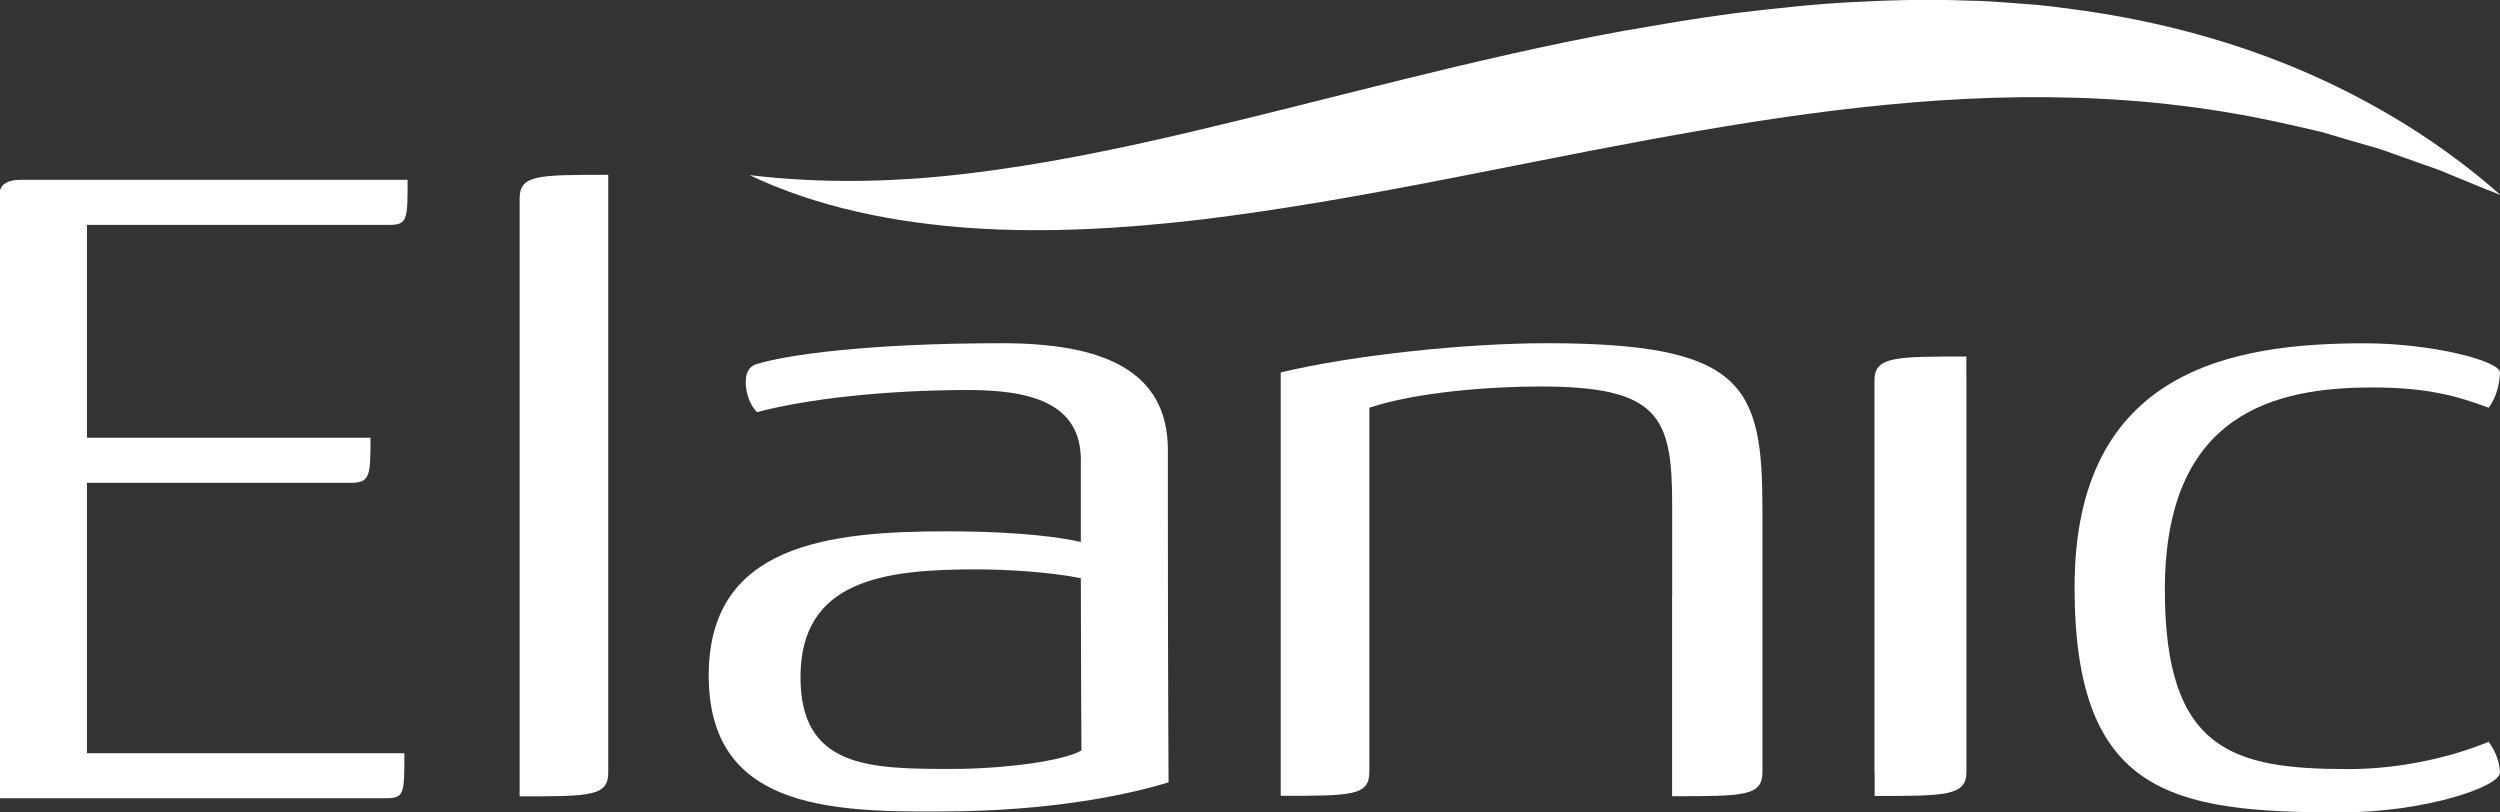
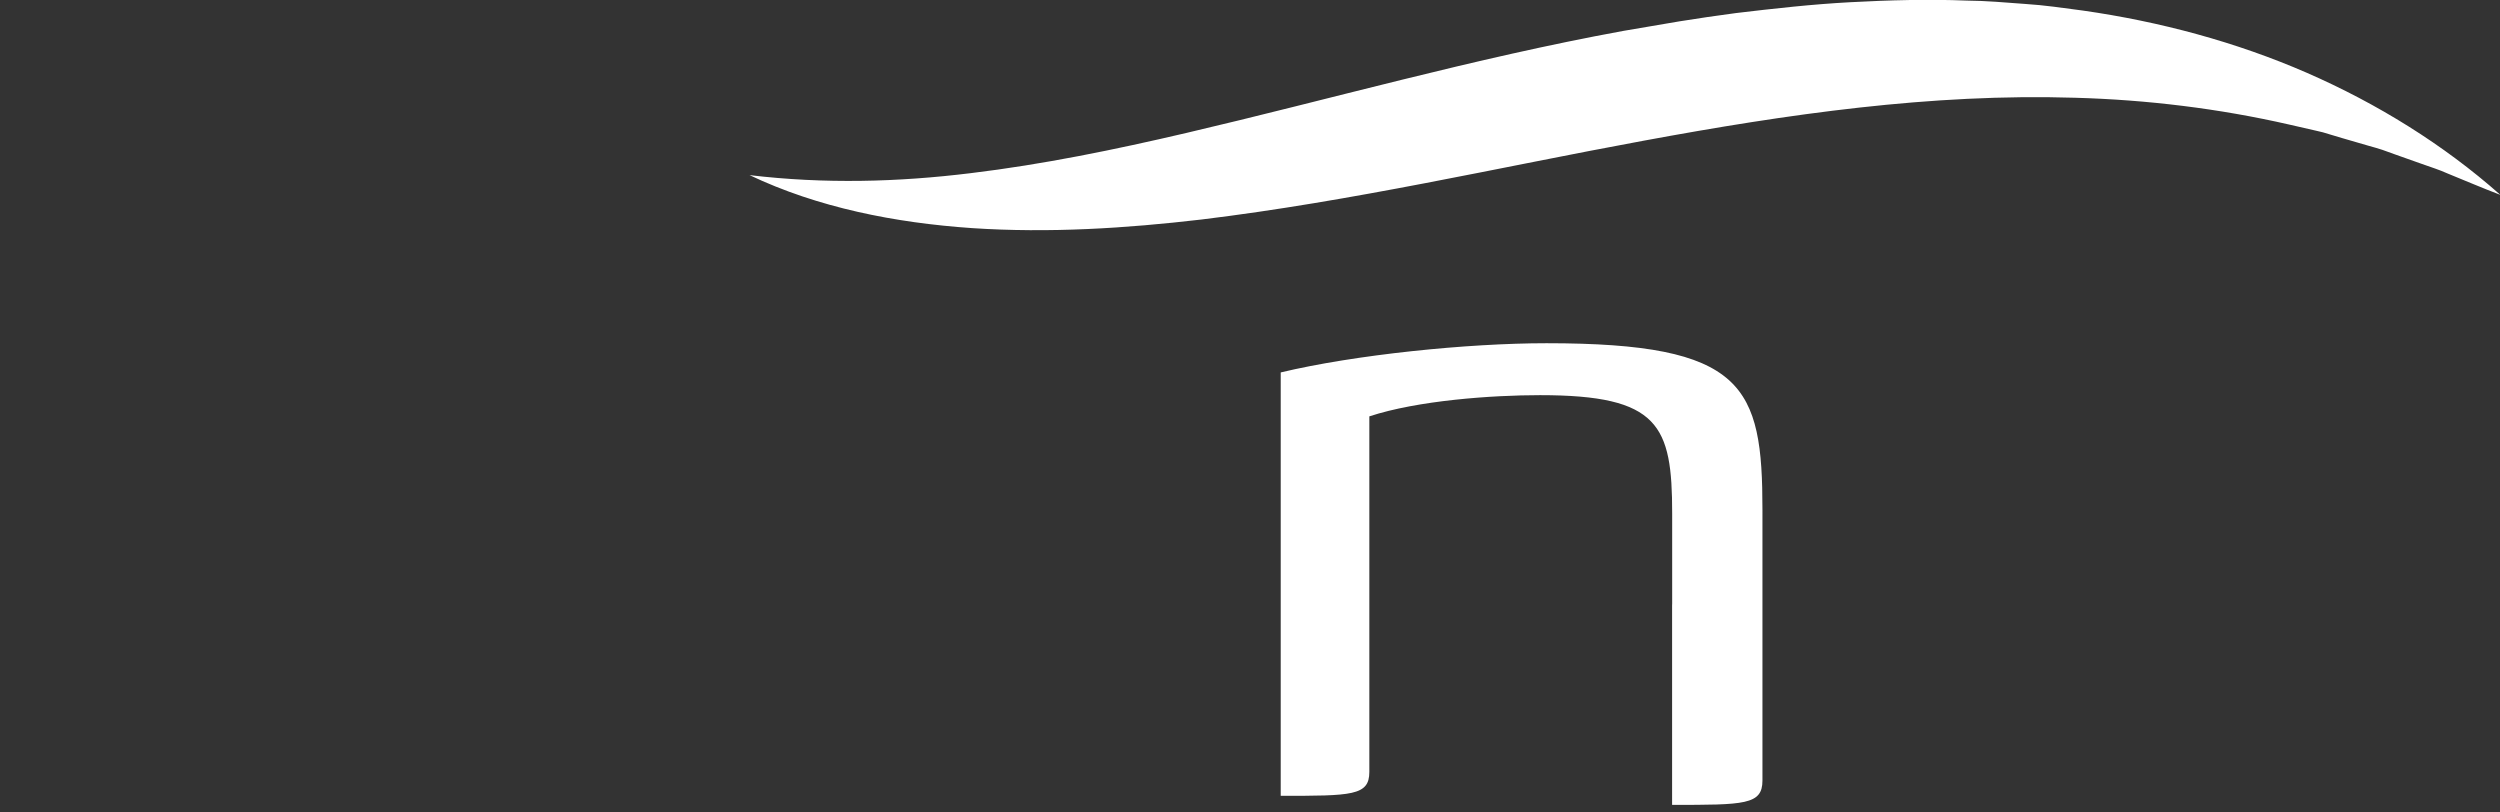
<svg xmlns="http://www.w3.org/2000/svg" id="Layer_1" data-name="Layer 1" viewBox="0 0 331.2 107.62">
  <rect x="0" y="0" width="331.2" height="107.62" fill="#333333" stroke="none" />
  <defs>
    <style>
      .cls-1 {
        fill: #fff;
      }
    </style>
  </defs>
  <path class="cls-1" d="m331.2,25.8c-2.36-.9-4.64-1.88-6.93-2.81-1.12-.51-2.31-.87-3.47-1.29l-3.47-1.23-1.72-.62c-.58-.2-1.17-.35-1.76-.52l-3.51-1.02-1.74-.52c-.57-.19-1.16-.35-1.75-.47l-3.54-.81c-9.4-2.15-18.89-3.29-28.4-3.56-19.04-.59-38.07,2.16-57.21,5.7-19.15,3.53-38.49,7.99-58.52,10.43-10.01,1.17-20.21,1.82-30.41,1.14-10.16-.7-20.39-2.7-29.47-7.02,9.97,1.19,19.69.92,29.3-.26,9.6-1.16,19.09-3.11,28.58-5.33,18.97-4.44,38.03-9.88,57.84-13.51l7.46-1.27c2.49-.41,5.01-.76,7.51-1.1,5.04-.6,10.1-1.17,15.2-1.44,5.1-.27,10.23-.42,15.37-.21,2.56.02,5.14.25,7.7.44,2.56.16,5.13.54,7.68.88,10.2,1.46,20.27,4.15,29.66,8.24,9.38,4.1,18.11,9.51,25.62,16.15" />
-   <path class="cls-1" d="m53.57,99.78c0,5.5,0,5.97-2.56,5.97H0V25.34s0-1.52,2.78-1.52h51.22c0,5.15,0,5.97-2.35,5.97H11.52v28.2h37.56c0,4.92,0,5.97-2.56,5.97H11.52v35.82h42.05Z" />
-   <path class="cls-1" d="m80.58,101.82V23.16c-9.39,0-11.74,0-11.74,3.16v79.18c9.38,0,11.74,0,11.74-3.16v-.52Z" />
-   <path class="cls-1" d="m98.8,50.62c0-1.29.43-1.99,1.28-2.34,4.05-1.28,14.94-2.81,32.66-2.81,13.45,0,21.98,3.63,21.98,14.16v7.61c0,20.83.09,36.4.09,36.4-4.9,1.52-15.24,3.86-30.18,3.86-15.37.12-30.74-.7-30.74-18.02s15.8-19.09,31.59-19.09c5.98,0,13.02.35,17.71,1.41v-10.88c0-7.61-6.83-9.25-14.94-9.25-10.89,0-21.35,1.17-27.96,2.93-1.29-1.29-1.5-3.28-1.5-3.98m44.4,25.98c-4.06-.82-9.82-1.17-13.87-1.17-12.17,0-23.27,1.4-23.27,14.28,0,12.05,9.17,12.16,20.06,12.16,6.83,0,14.82-1.05,17.16-2.45,0,0-.08-14.04-.08-22.82" />
-   <path class="cls-1" d="m233.49,67.59c0-16.5-2.35-22.12-28.6-22.12-10.46,0-25.4,1.52-35.22,3.87v13.93s0,.06,0,.09v42.07c9.4,0,11.74,0,11.74-3.16v-1.15c0-.16,0-.32,0-.53v-46.58c6.4-2.11,16.22-2.81,22.62-2.81,15.79,0,17.5,3.98,17.5,15.68v11.92c0,.09-.01.17-.01.26v26.42c9.57,0,11.97,0,11.97-3.22v-34.67Z" />
-   <path class="cls-1" d="m260.5,47.23c-9.4,0-12.17,0-12.17,3.15v51.92h.02v3.15c9.38,0,12.16,0,12.16-3.16v-51.93h-.01v-3.15Z" />
-   <path class="cls-1" d="m329.7,54.02c-4.05-1.52-8.11-2.69-15.36-2.69-12.81,0-27.54,3.27-27.54,26.8,0,21.3,8.96,23.76,24.33,23.76,7.25,0,14.08-1.75,18.56-3.62,1.07,1.4,1.5,3.04,1.5,4.09,0,1.88-10.04,5.27-21.13,5.27-22.41,0-35.22-2.46-35.22-29.85,0-28.91,21.12-32.3,38.42-32.3,8.96,0,17.93,2.34,17.93,3.87,0,1.29-.43,3.27-1.5,4.68" />
+   <path class="cls-1" d="m233.49,67.59c0-16.5-2.35-22.12-28.6-22.12-10.46,0-25.4,1.52-35.22,3.87v13.93s0,.06,0,.09v42.07c9.4,0,11.74,0,11.74-3.16c0-.16,0-.32,0-.53v-46.58c6.4-2.11,16.22-2.81,22.62-2.81,15.79,0,17.5,3.98,17.5,15.68v11.92c0,.09-.01.17-.01.26v26.42c9.57,0,11.97,0,11.97-3.22v-34.67Z" />
</svg>